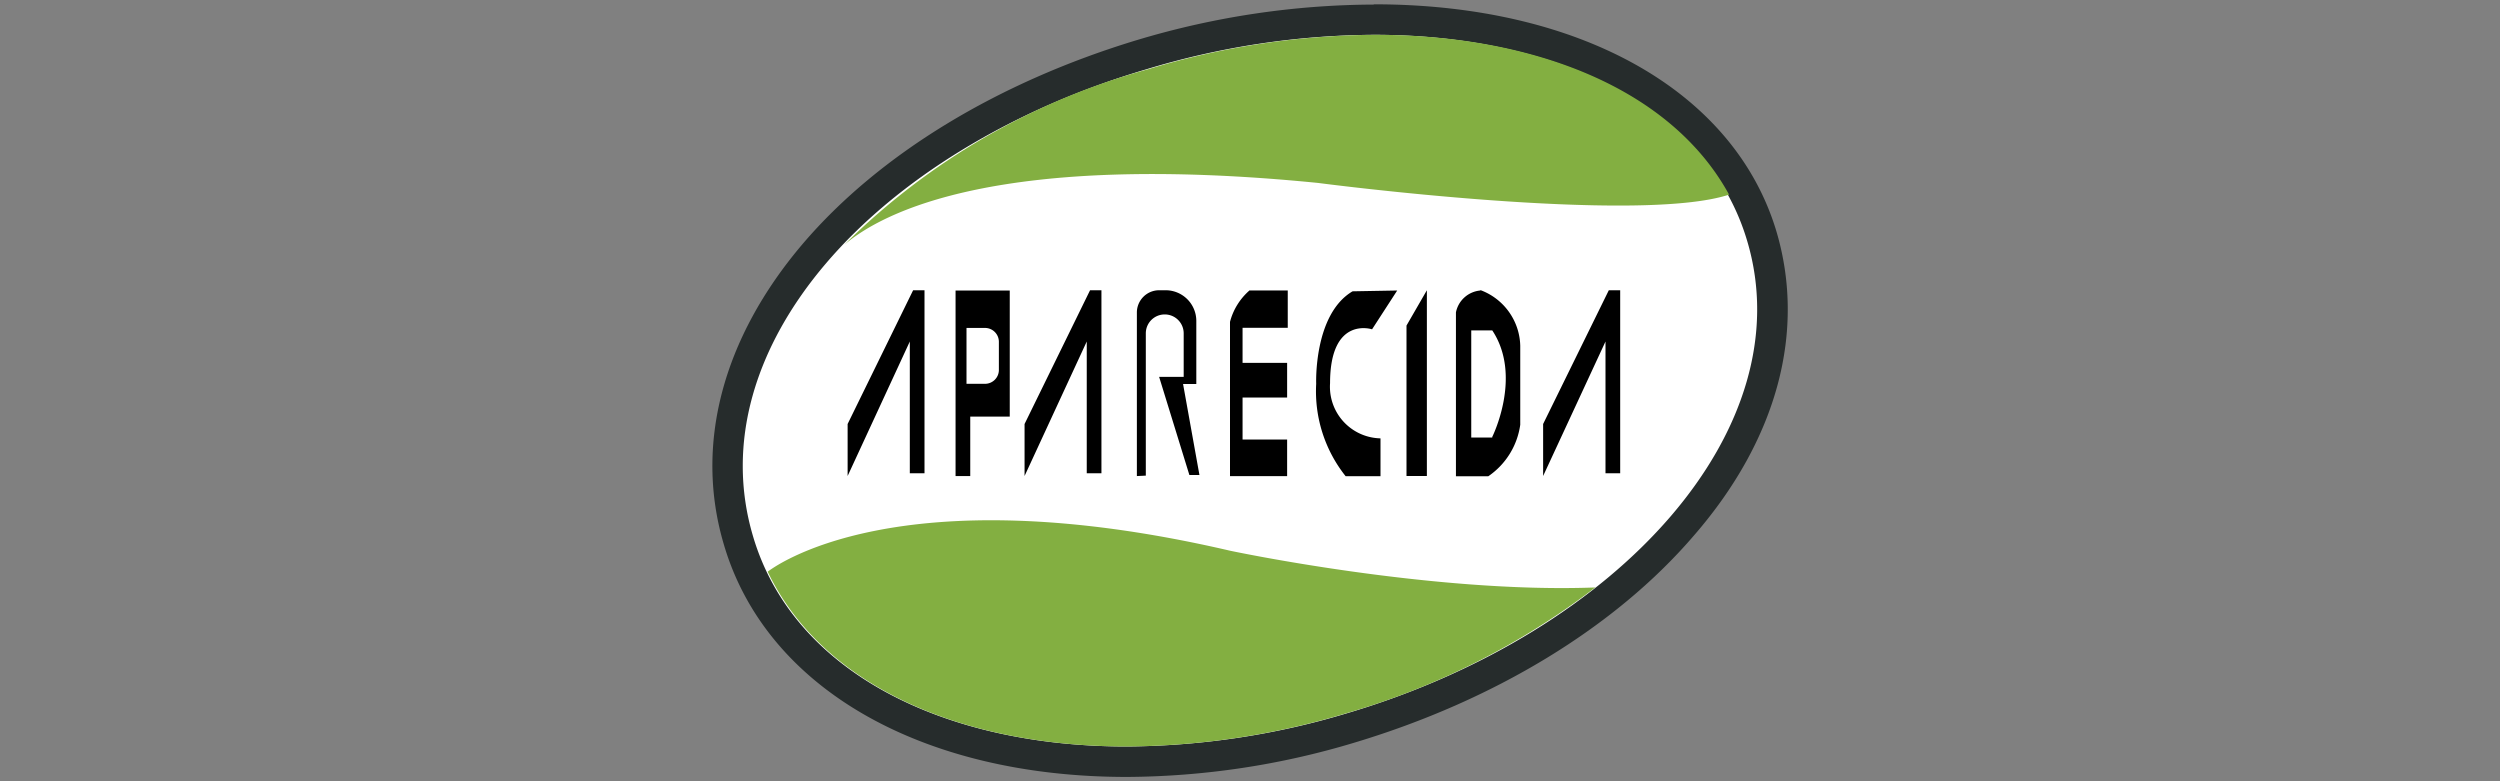
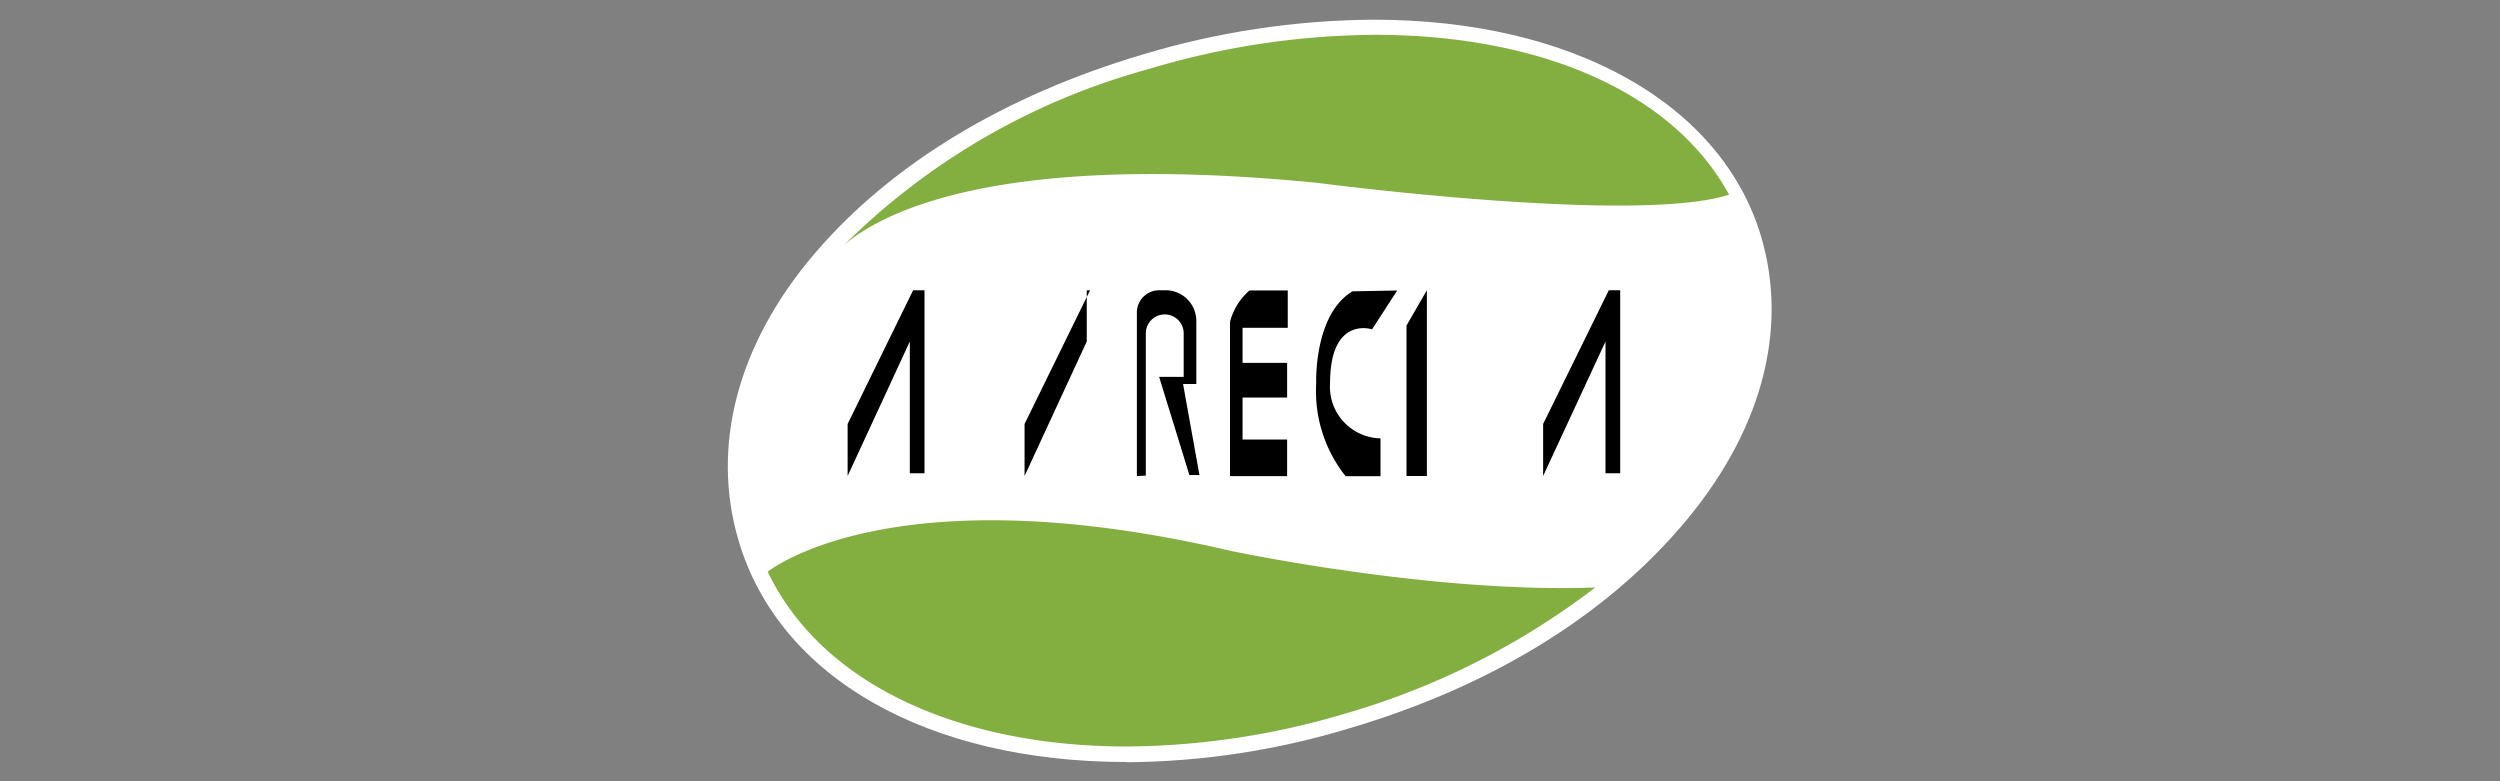
<svg xmlns="http://www.w3.org/2000/svg" viewBox="0 0 400 125">
  <rect x="0" y="0" width="400" height="125" fill="#808080" stroke="none" />
  <path d="M180.26 121.92c-31.8 0-55.61-13.45-62.09-35.43-4.47-15.13-.17-31.47 12.17-45.92 12.34-14.46 30.59-25.35 52.45-31.84 12-3.62 24.45-5.5 36.98-5.58 31.87 0 55.64 13.45 61.99 34.63 4.5 15.13 0 31.6-12.78 46.46s-31.13 25.79-53.02 32.27c-11.58 3.52-23.6 5.36-35.7 5.45v-.03Z" style="fill:#fff" />
-   <path d="M219.83 5.57c29.25 0 53.35 11.53 59.71 32.95 8.91 29.79-20.17 62.6-64.15 75.64-11.4 3.43-23.23 5.2-35.13 5.28-29.42 0-53.39-12-59.77-33.62-8.88-29.85 18.99-61.69 62.94-74.74a127.65 127.65 0 0 1 36.41-5.51m0-4.84c-12.81.05-25.55 1.96-37.82 5.65-22.26 6.72-41.28 18.22-53.56 32.61-12.88 15.13-17.38 32.21-12.64 48.14 6.72 22.93 31.6 37.18 64.48 37.18 12.36-.07 24.65-1.92 36.48-5.51 22.32-6.72 41.59-18.39 54.19-33.05 13.45-15.46 17.99-32.78 13.25-48.75C277.48 14.58 252.84.69 219.83.69v.03Z" style="fill:#262c2c" />
-   <path d="m135.61 67.86 10.49-21.42h1.82v29.28h-2.35V54.64l-9.95 21.52v-8.3Zm28.31 0 10.49-21.42h1.82v29.28h-2.35V54.64l-9.95 21.52v-8.3Zm82.97 0 10.52-21.42h1.82v29.28h-2.35V54.64l-9.98 21.52v-8.3Zm-64.99 8.3V50.04a3.564 3.564 0 0 1 3.53-3.6h1.14a4.91 4.91 0 0 1 4.84 4.91v10.09h-2.12L191.91 76h-1.61l-4.84-15.7h3.93v-6.96c0-1.67-1.35-3.03-3.03-3.03s-3.03 1.35-3.03 3.03V76.1l-1.45.07Zm18.09-29.69h6.05v5.98h-7.23v5.61h7.13v5.55h-7.13v6.72h7.13v5.85h-9.14V51.5c.51-1.96 1.6-3.71 3.13-5.04h.07Zm23.57 0-4.03 6.22s-6.72-2.22-6.72 8.61a8.259 8.259 0 0 0 7.68 8.82c.13 0 .26.02.39.02v6.05h-5.58a21.805 21.805 0 0 1-4.71-14.79s-.44-11.09 5.82-14.79l7.16-.13Zm4.74 0v29.69h-3.26V52.09l3.26-5.65v.03Z" />
+   <path d="m135.61 67.86 10.49-21.42h1.82v29.28h-2.35V54.64l-9.95 21.52v-8.3Zm28.31 0 10.49-21.42h1.82h-2.35V54.64l-9.95 21.52v-8.3Zm82.97 0 10.52-21.42h1.82v29.28h-2.35V54.64l-9.98 21.52v-8.3Zm-64.99 8.3V50.04a3.564 3.564 0 0 1 3.53-3.6h1.14a4.91 4.91 0 0 1 4.84 4.91v10.09h-2.12L191.91 76h-1.61l-4.84-15.7h3.93v-6.96c0-1.67-1.35-3.03-3.03-3.03s-3.03 1.35-3.03 3.03V76.1l-1.45.07Zm18.09-29.69h6.05v5.98h-7.23v5.61h7.13v5.55h-7.13v6.72h7.13v5.85h-9.14V51.5c.51-1.96 1.6-3.71 3.13-5.04h.07Zm23.57 0-4.03 6.22s-6.72-2.22-6.72 8.61a8.259 8.259 0 0 0 7.68 8.82c.13 0 .26.02.39.02v6.05h-5.58a21.805 21.805 0 0 1-4.71-14.79s-.44-11.09 5.82-14.79l7.16-.13Zm4.74 0v29.69h-3.26V52.09l3.26-5.65v.03Z" />
  <path d="M276.64 31.12c-9.21-16.81-30.93-25.55-56.61-25.55-12.32.08-24.56 1.93-36.34 5.51a110.245 110.245 0 0 0-48.58 28.07c6.12-5.21 24.71-14.96 75.78-9.88 0 0 51.2 6.72 65.83 1.85h-.07Zm-21.35 62.87c-26.12 1.01-58.5-5.88-58.5-5.88-53.52-12.44-73.22 2.82-73.96 3.36 8.64 18.09 30.76 27.97 57.49 27.97 11.88-.09 23.69-1.88 35.06-5.31a120.757 120.757 0 0 0 39.91-20.17v.03Z" style="fill:#83af41" />
-   <path d="M152.89 46.48v29.69h2.35v-9.51h6.32V46.49h-8.67Zm6.93 12.78a2.22 2.22 0 0 1-2.22 2.15h-2.96v-8.94h2.96c1.21 0 2.2.97 2.22 2.19v4.61Zm77.06-12.78a4.366 4.366 0 0 0-3.93 3.5V76.2h5.18c2.79-1.91 4.64-4.89 5.11-8.24V55.32c-.1-4-2.63-7.53-6.39-8.91l.03.07Zm1.88 23.53h-3.36V52.86h3.36c4.87 7.33 0 17.04 0 17.04v.1Z" />
</svg>